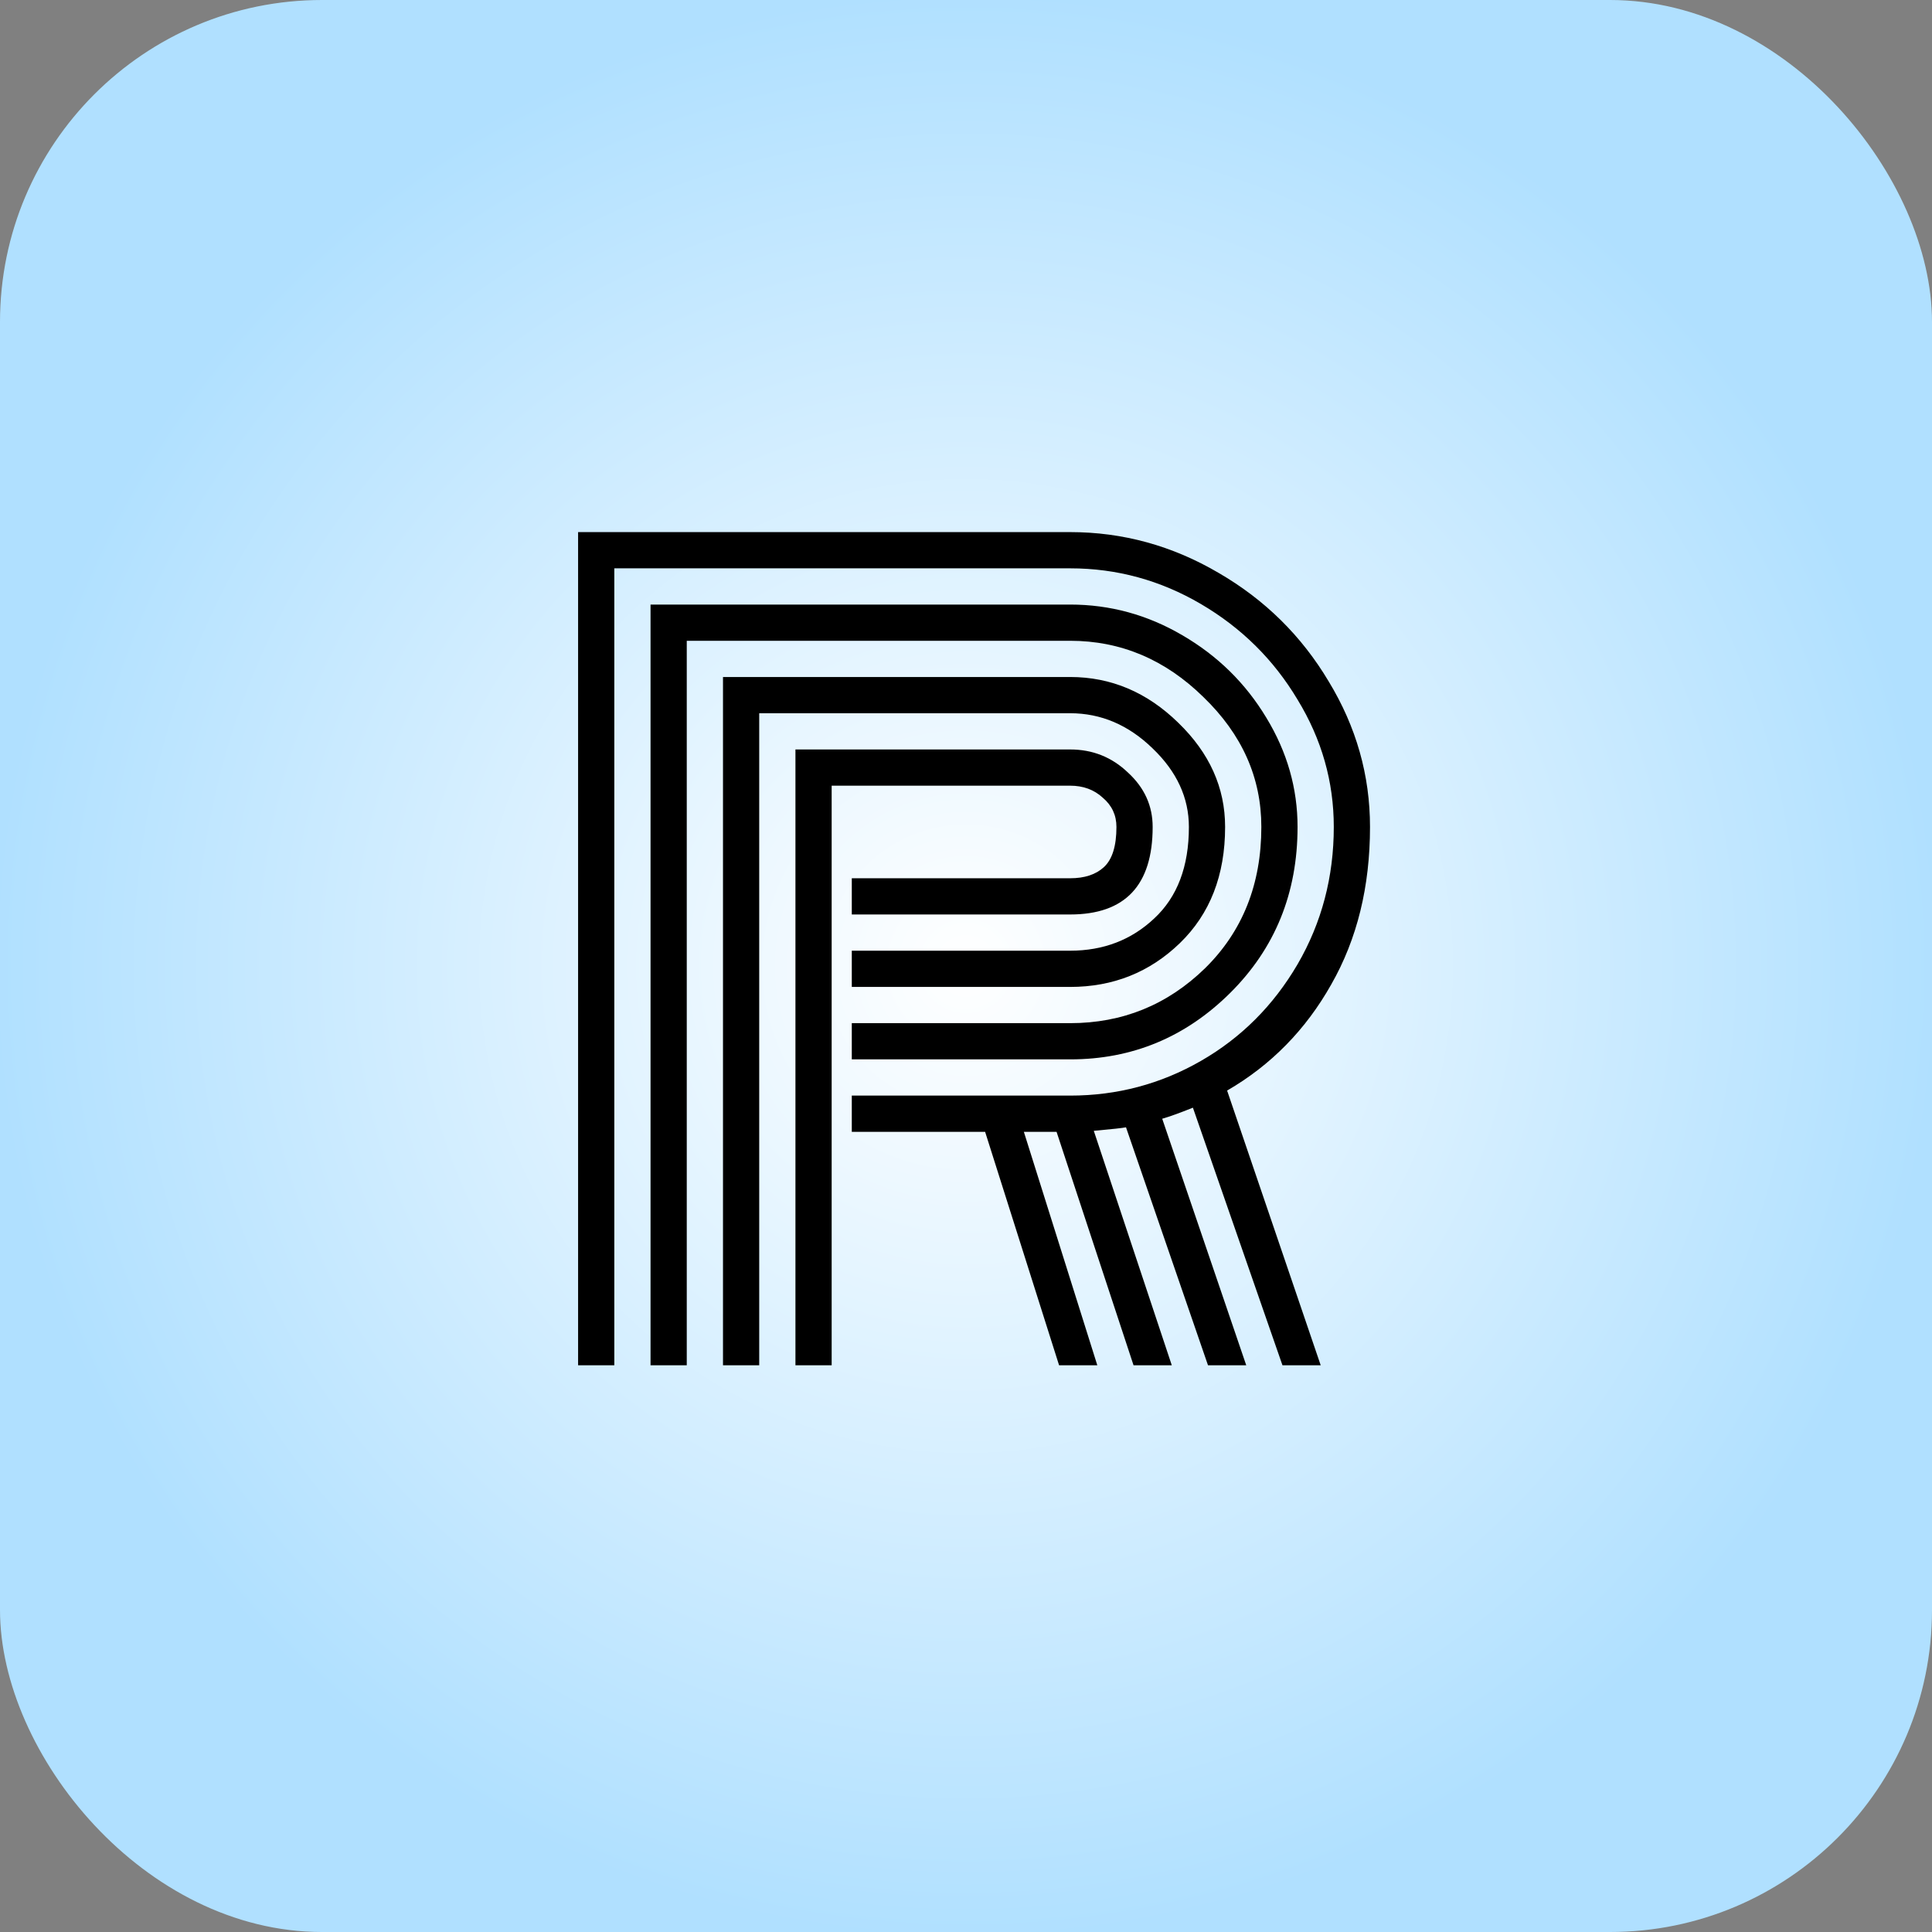
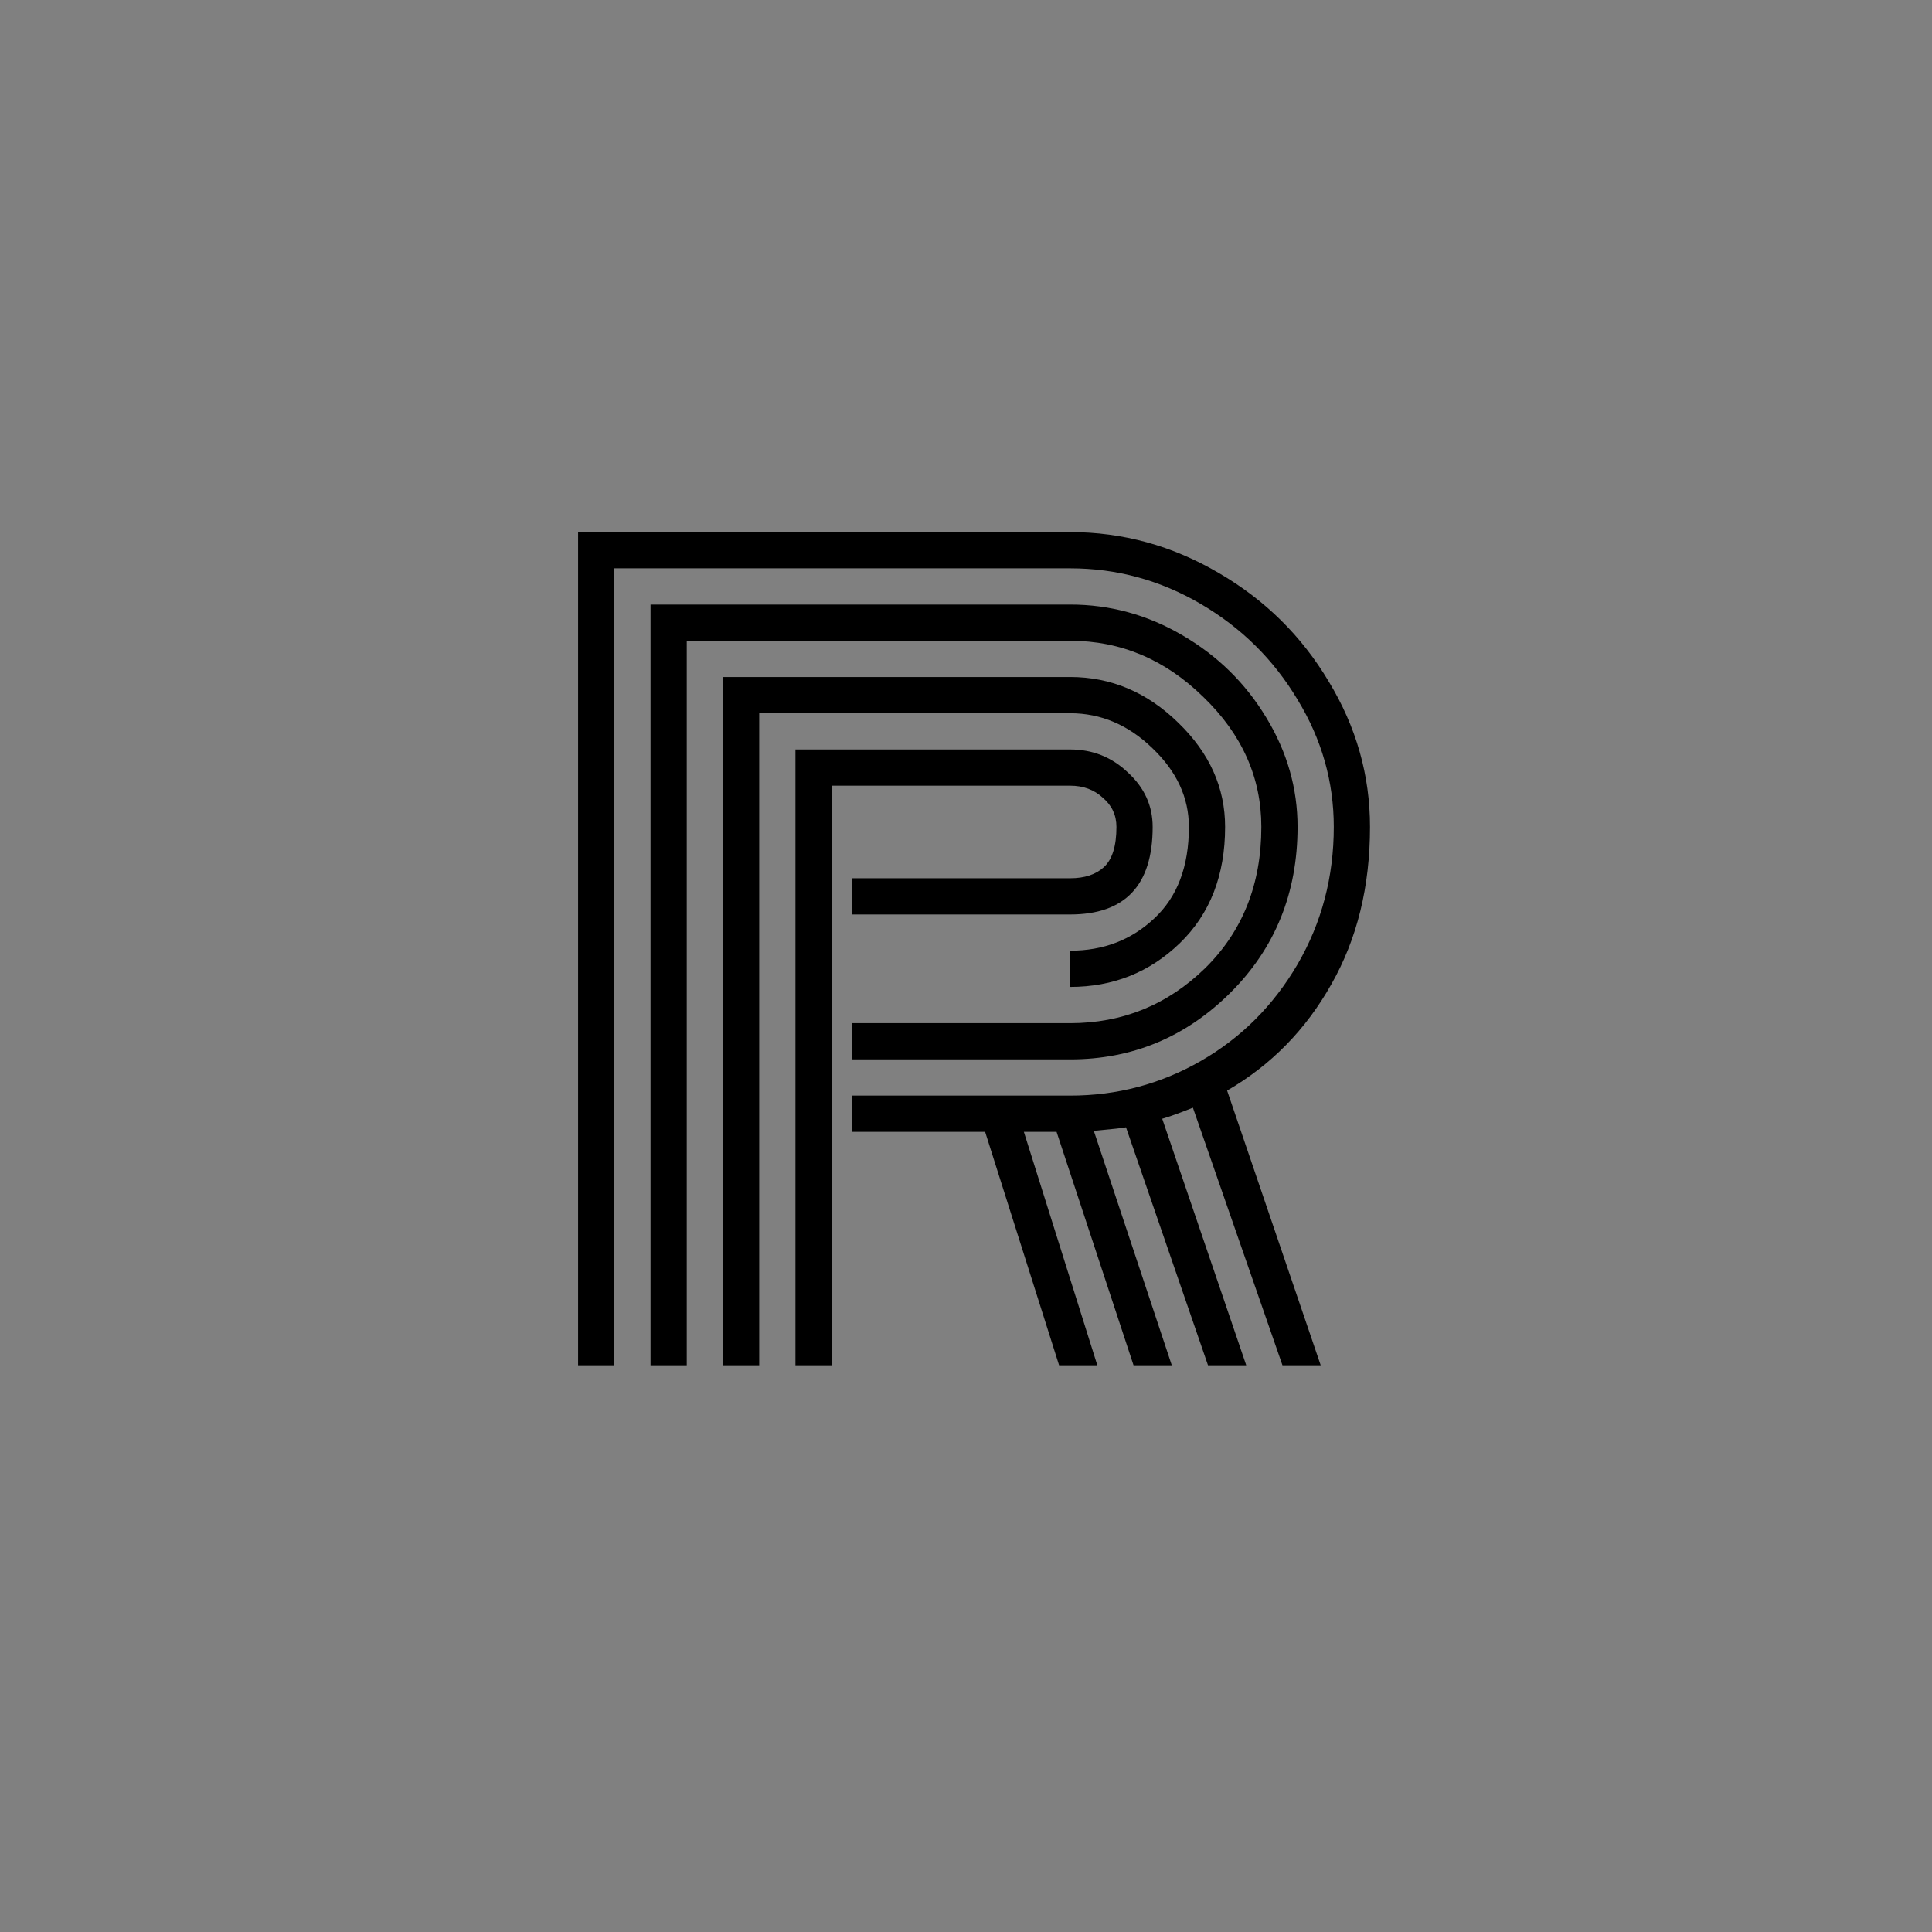
<svg xmlns="http://www.w3.org/2000/svg" width="150" height="150" viewBox="0 0 150 150" fill="none">
  <rect x="0" y="0" width="150" height="150" fill="#808080" stroke="none" />
-   <rect width="150" height="150" rx="25" fill="url(#paint0_diamond_538_1742)" />
-   <path d="M66.133 73.812H83.086C85.664 73.812 87.838 72.979 89.609 71.312C91.406 69.646 92.305 67.276 92.305 64.203C92.305 61.938 91.367 59.906 89.492 58.109C87.617 56.286 85.482 55.375 83.086 55.375H58.945V106H56.133V52.562H83.086C86.263 52.562 89.062 53.747 91.484 56.117C93.906 58.461 95.117 61.156 95.117 64.203C95.117 67.953 93.945 70.961 91.602 73.227C89.258 75.492 86.419 76.625 83.086 76.625H66.133V73.812ZM66.133 79.438H83.086C87.148 79.438 90.638 78.018 93.555 75.18C96.471 72.315 97.93 68.656 97.93 64.203C97.93 60.375 96.432 57.016 93.438 54.125C90.469 51.208 87.018 49.75 83.086 49.75H53.32V106H50.508V46.938H83.086C86.185 46.938 89.088 47.732 91.797 49.32C94.531 50.909 96.706 53.044 98.32 55.727C99.935 58.383 100.742 61.208 100.742 64.203C100.742 69.333 98.997 73.63 95.508 77.094C92.044 80.531 87.904 82.25 83.086 82.25H66.133V79.438ZM66.133 85.062H83.086C86.732 85.062 90.117 84.164 93.242 82.367C96.367 80.57 98.867 78.07 100.742 74.867C102.617 71.638 103.555 68.083 103.555 64.203C103.555 60.688 102.617 57.393 100.742 54.32C98.893 51.221 96.393 48.747 93.242 46.898C90.091 45.05 86.706 44.125 83.086 44.125H47.695V106H44.883V41.312H83.086C87.174 41.312 91.016 42.367 94.609 44.477C98.203 46.56 101.055 49.372 103.164 52.914C105.299 56.43 106.367 60.193 106.367 64.203C106.367 68.838 105.365 72.914 103.359 76.43C101.38 79.945 98.685 82.693 95.273 84.672L102.539 106H99.57L92.617 86C91.576 86.417 90.781 86.703 90.234 86.859L96.758 106H93.789L87.422 87.523C87.188 87.576 86.354 87.667 84.922 87.797L90.977 106H88.008L82.031 87.875H79.492L85.195 106H82.227L76.484 87.875H66.133V85.062ZM64.57 106H61.758V58.188H83.086C84.831 58.188 86.328 58.786 87.578 59.984C88.854 61.156 89.492 62.562 89.492 64.203C89.492 68.734 87.357 71 83.086 71H66.133V68.188H83.086C84.206 68.188 85.078 67.901 85.703 67.328C86.354 66.729 86.68 65.688 86.68 64.203C86.68 63.292 86.328 62.536 85.625 61.938C84.948 61.312 84.102 61 83.086 61H64.57V106Z" fill="black" />
+   <path d="M66.133 73.812H83.086C85.664 73.812 87.838 72.979 89.609 71.312C91.406 69.646 92.305 67.276 92.305 64.203C92.305 61.938 91.367 59.906 89.492 58.109C87.617 56.286 85.482 55.375 83.086 55.375H58.945V106H56.133V52.562H83.086C86.263 52.562 89.062 53.747 91.484 56.117C93.906 58.461 95.117 61.156 95.117 64.203C95.117 67.953 93.945 70.961 91.602 73.227C89.258 75.492 86.419 76.625 83.086 76.625V73.812ZM66.133 79.438H83.086C87.148 79.438 90.638 78.018 93.555 75.18C96.471 72.315 97.93 68.656 97.93 64.203C97.93 60.375 96.432 57.016 93.438 54.125C90.469 51.208 87.018 49.75 83.086 49.75H53.32V106H50.508V46.938H83.086C86.185 46.938 89.088 47.732 91.797 49.32C94.531 50.909 96.706 53.044 98.32 55.727C99.935 58.383 100.742 61.208 100.742 64.203C100.742 69.333 98.997 73.63 95.508 77.094C92.044 80.531 87.904 82.25 83.086 82.25H66.133V79.438ZM66.133 85.062H83.086C86.732 85.062 90.117 84.164 93.242 82.367C96.367 80.57 98.867 78.07 100.742 74.867C102.617 71.638 103.555 68.083 103.555 64.203C103.555 60.688 102.617 57.393 100.742 54.32C98.893 51.221 96.393 48.747 93.242 46.898C90.091 45.05 86.706 44.125 83.086 44.125H47.695V106H44.883V41.312H83.086C87.174 41.312 91.016 42.367 94.609 44.477C98.203 46.56 101.055 49.372 103.164 52.914C105.299 56.43 106.367 60.193 106.367 64.203C106.367 68.838 105.365 72.914 103.359 76.43C101.38 79.945 98.685 82.693 95.273 84.672L102.539 106H99.57L92.617 86C91.576 86.417 90.781 86.703 90.234 86.859L96.758 106H93.789L87.422 87.523C87.188 87.576 86.354 87.667 84.922 87.797L90.977 106H88.008L82.031 87.875H79.492L85.195 106H82.227L76.484 87.875H66.133V85.062ZM64.57 106H61.758V58.188H83.086C84.831 58.188 86.328 58.786 87.578 59.984C88.854 61.156 89.492 62.562 89.492 64.203C89.492 68.734 87.357 71 83.086 71H66.133V68.188H83.086C84.206 68.188 85.078 67.901 85.703 67.328C86.354 66.729 86.68 65.688 86.68 64.203C86.68 63.292 86.328 62.536 85.625 61.938C84.948 61.312 84.102 61 83.086 61H64.57V106Z" fill="black" />
  <defs>
    <radialGradient id="paint0_diamond_538_1742" cx="0" cy="0" r="1" gradientUnits="userSpaceOnUse" gradientTransform="translate(75 75) rotate(90) scale(75)">
      <stop stop-color="white" />
      <stop offset="1" stop-color="#B0E0FF" />
    </radialGradient>
  </defs>
</svg>